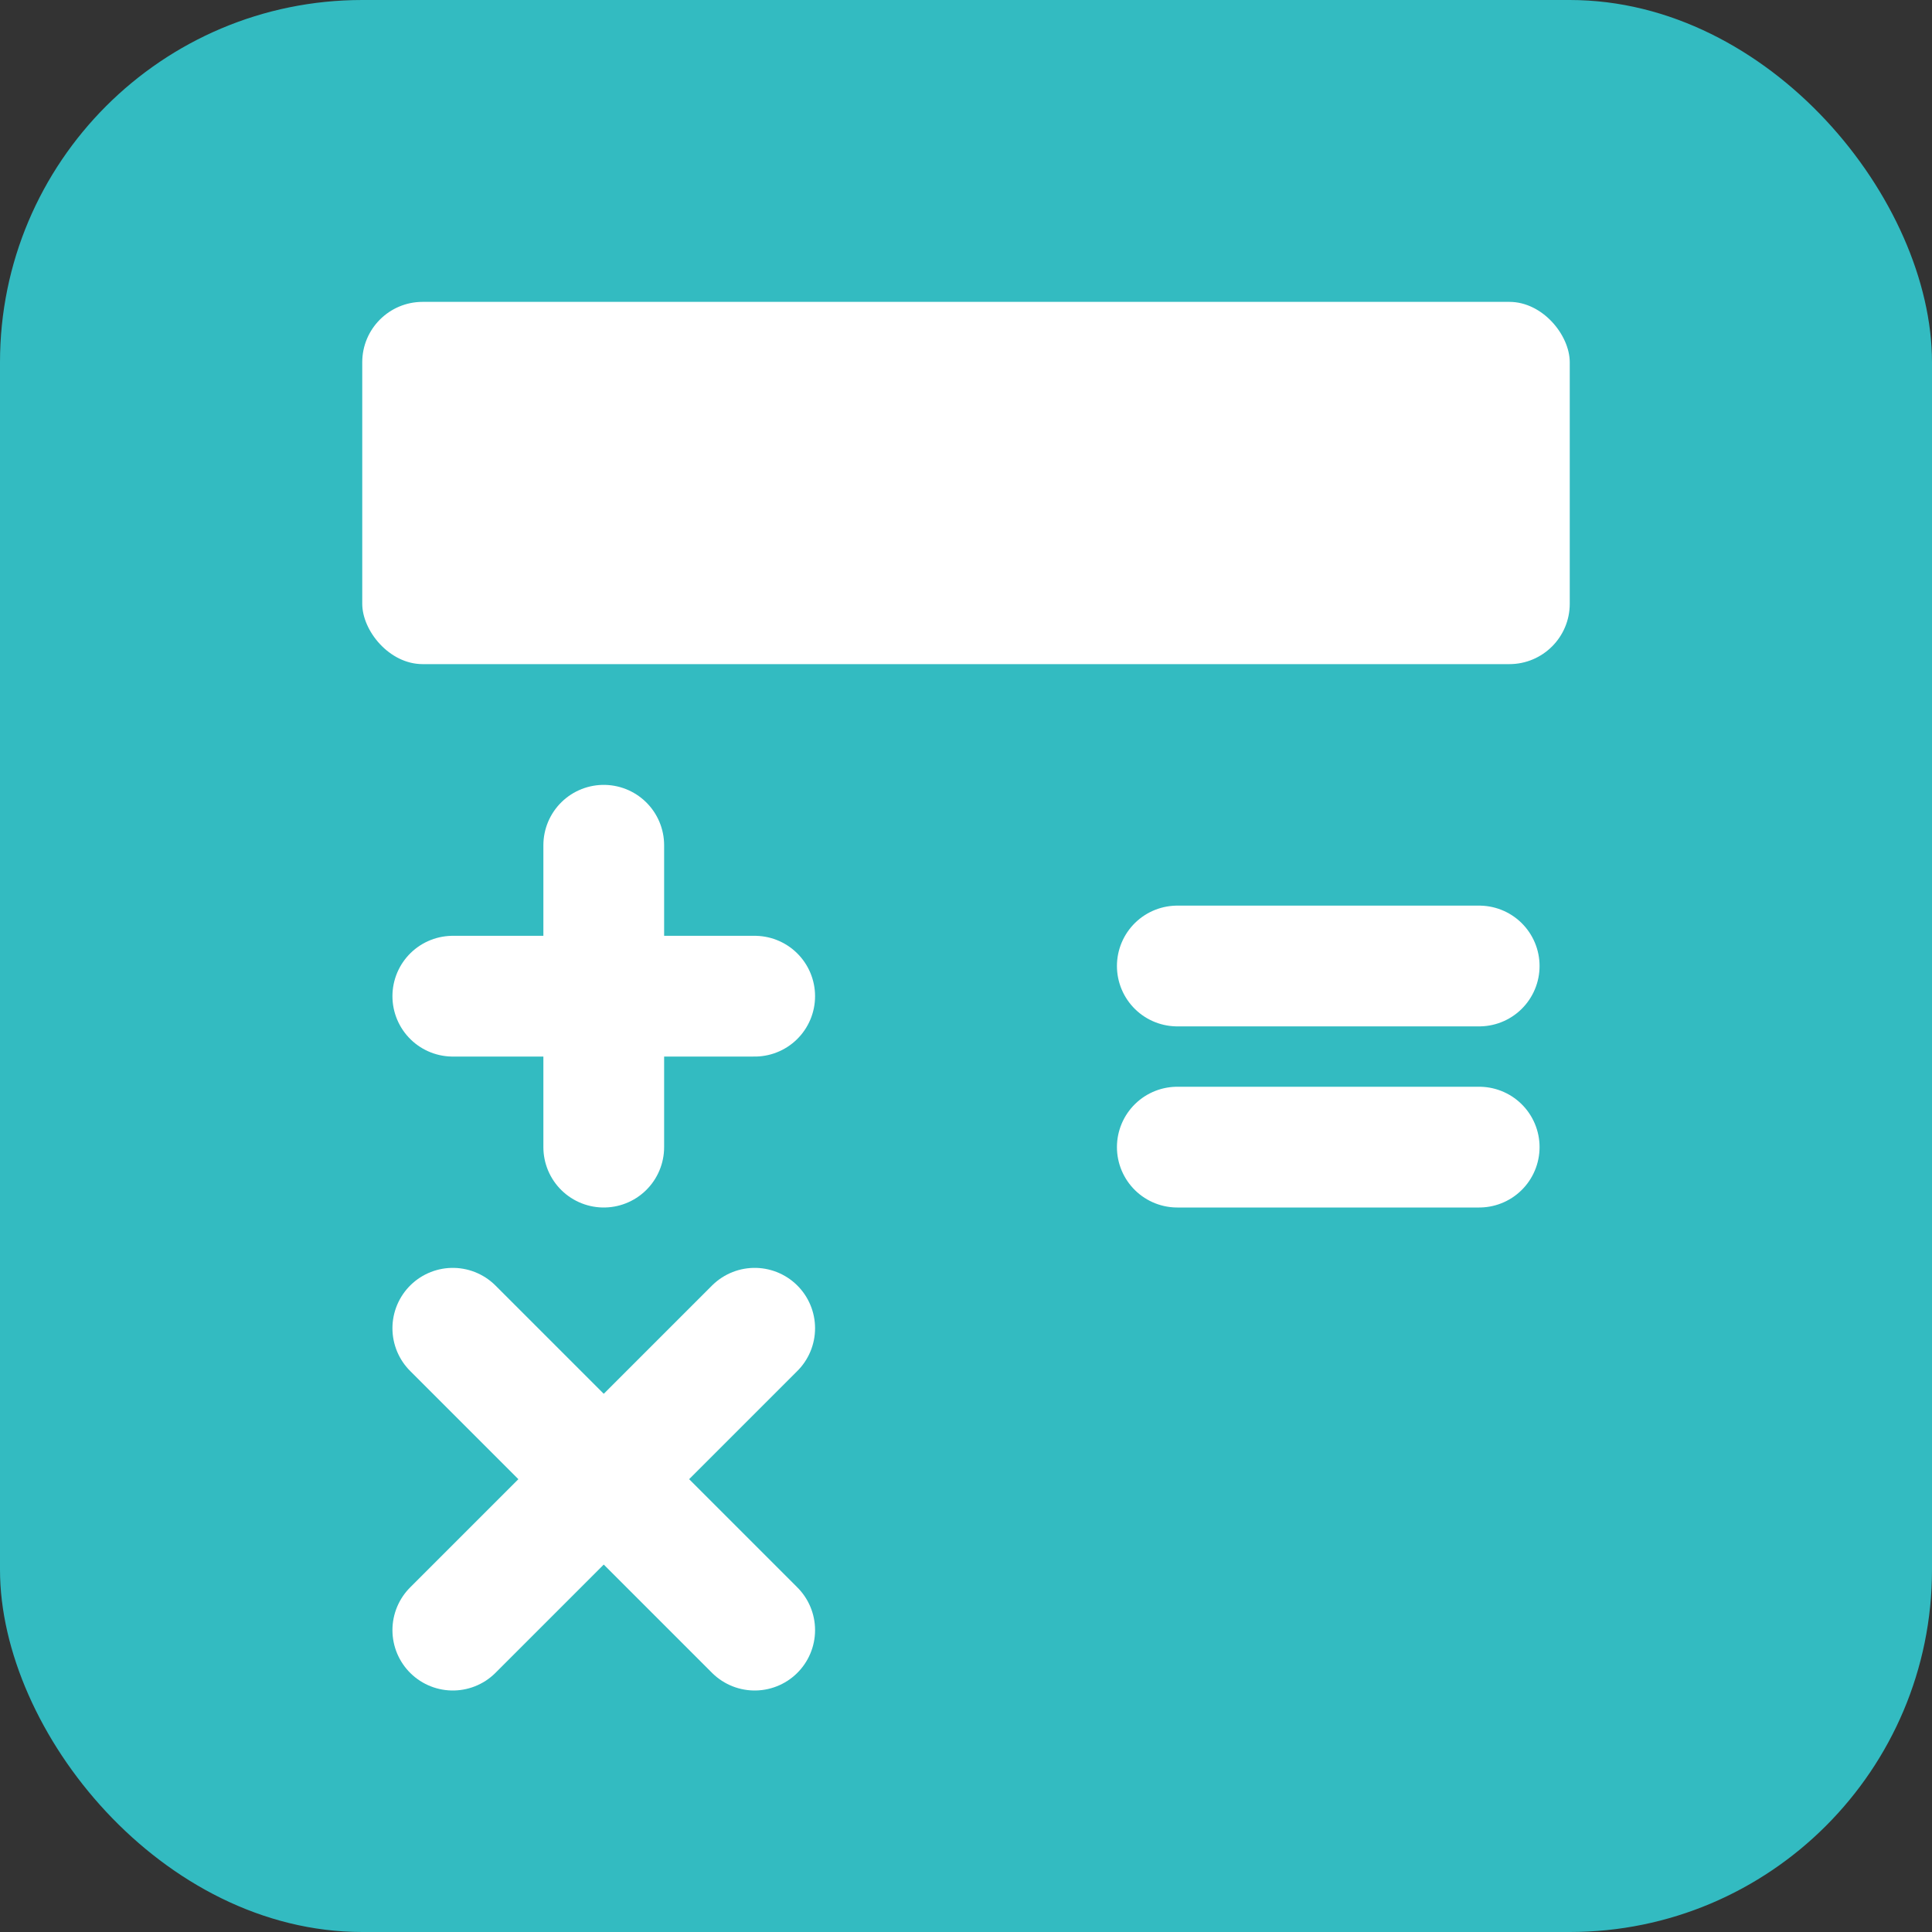
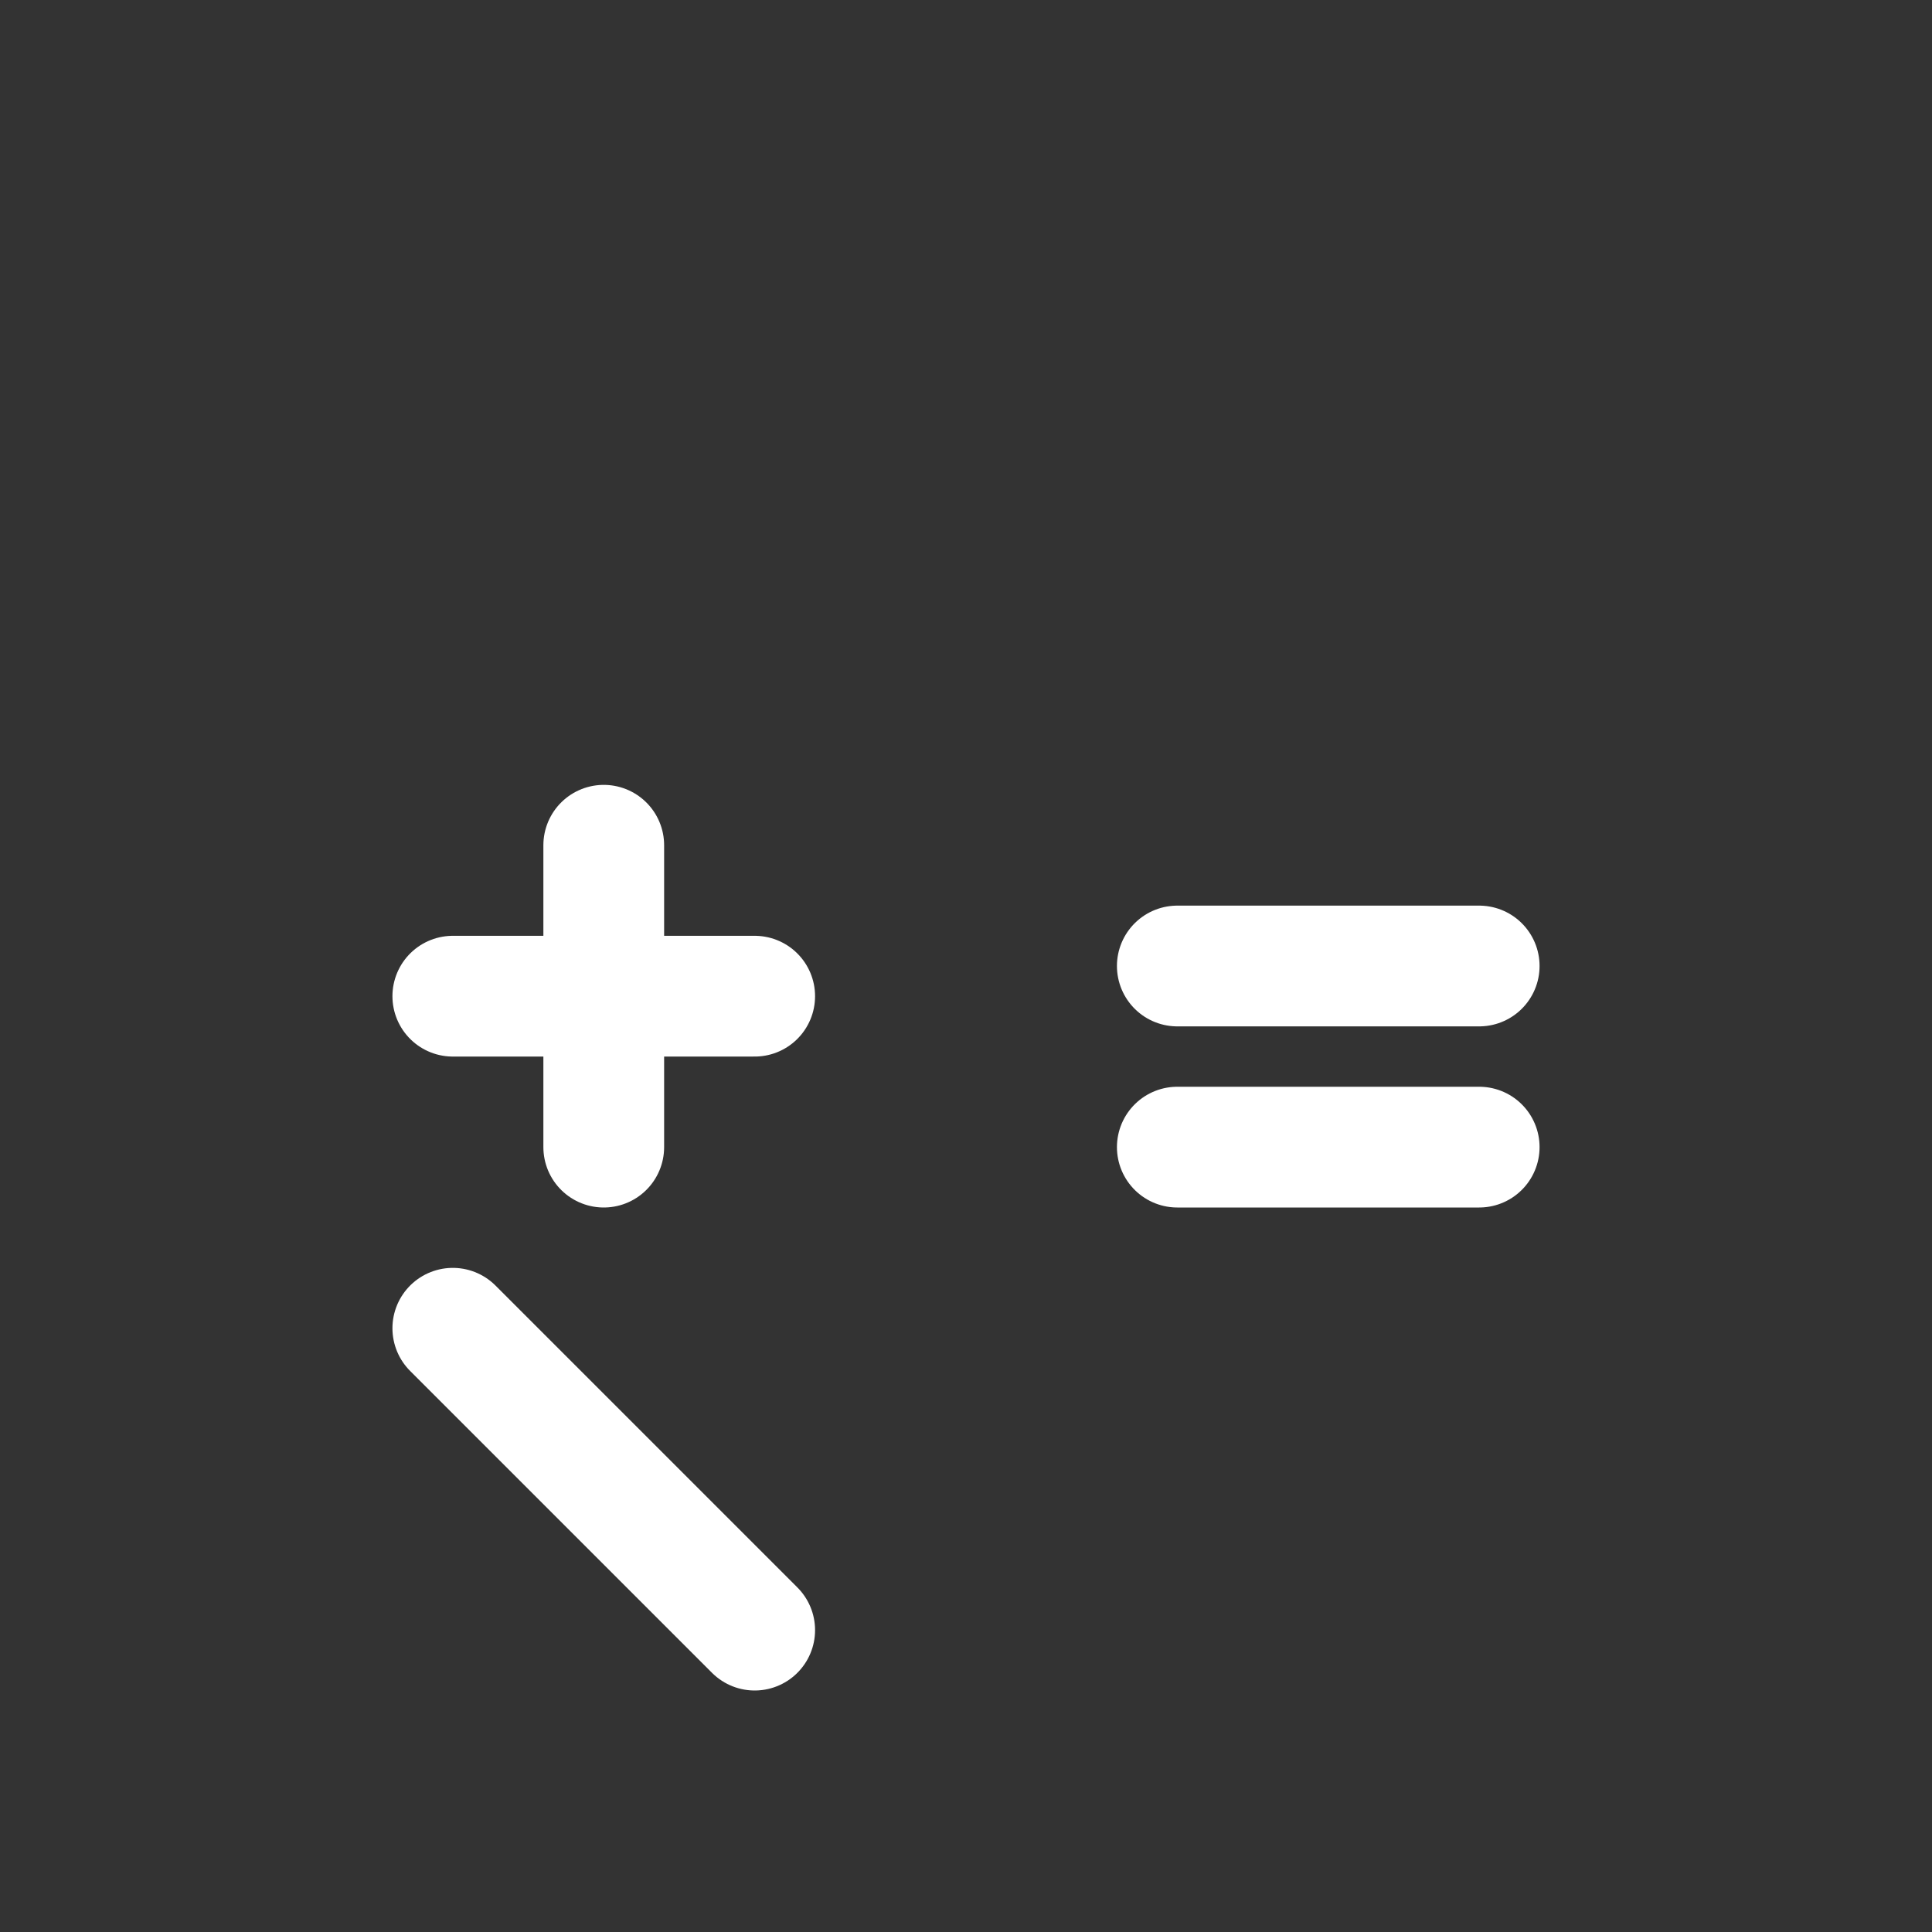
<svg xmlns="http://www.w3.org/2000/svg" width="64" height="64" viewBox="0 0 64 64" fill="none">
  <rect x="0" y="0" width="64" height="64" fill="#333333" stroke="none" />
-   <rect width="64" height="64" rx="12" fill="#33BBC1" />
-   <rect x="12" y="10" width="40" height="12" rx="2" fill="white" />
  <line x1="20" y1="28" x2="20" y2="38" stroke="white" stroke-width="4" stroke-linecap="round" />
  <line x1="15" y1="33" x2="25" y2="33" stroke="white" stroke-width="4" stroke-linecap="round" />
  <line x1="15" y1="44" x2="25" y2="54" stroke="white" stroke-width="4" stroke-linecap="round" />
-   <line x1="25" y1="44" x2="15" y2="54" stroke="white" stroke-width="4" stroke-linecap="round" />
  <line x1="39" y1="32" x2="49" y2="32" stroke="white" stroke-width="4" stroke-linecap="round" />
  <line x1="39" y1="38" x2="49" y2="38" stroke="white" stroke-width="4" stroke-linecap="round" />
</svg>